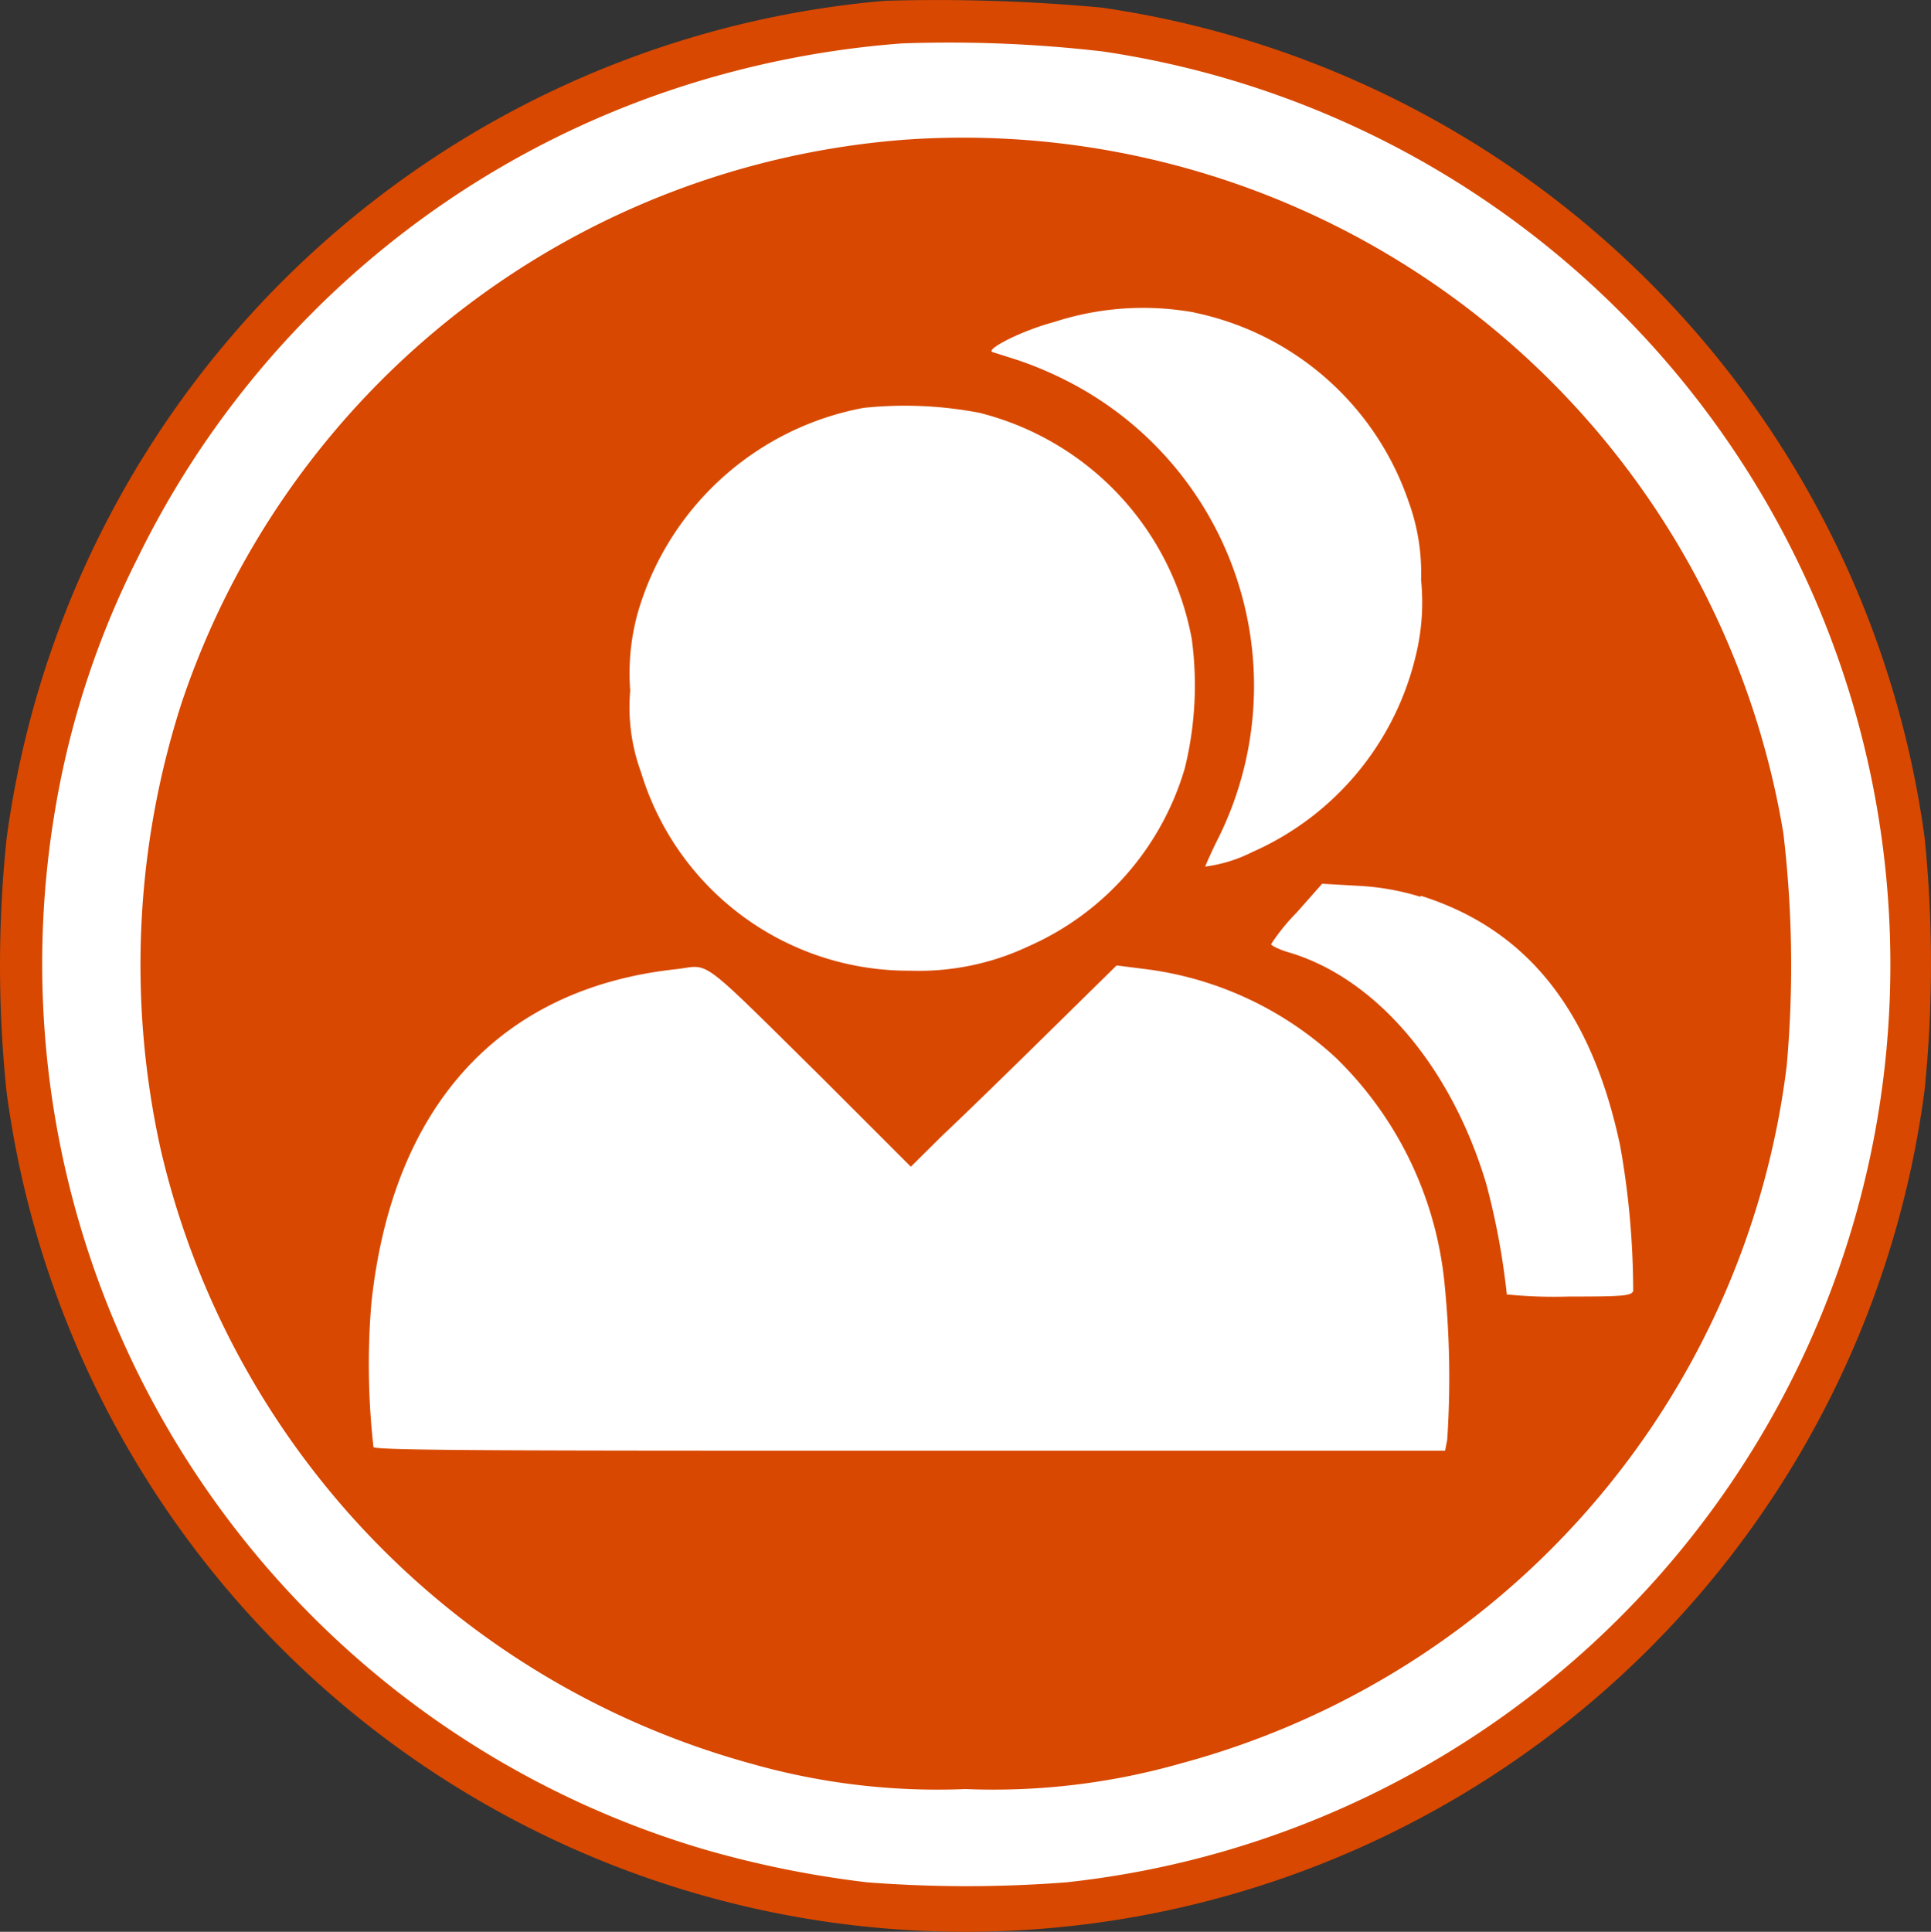
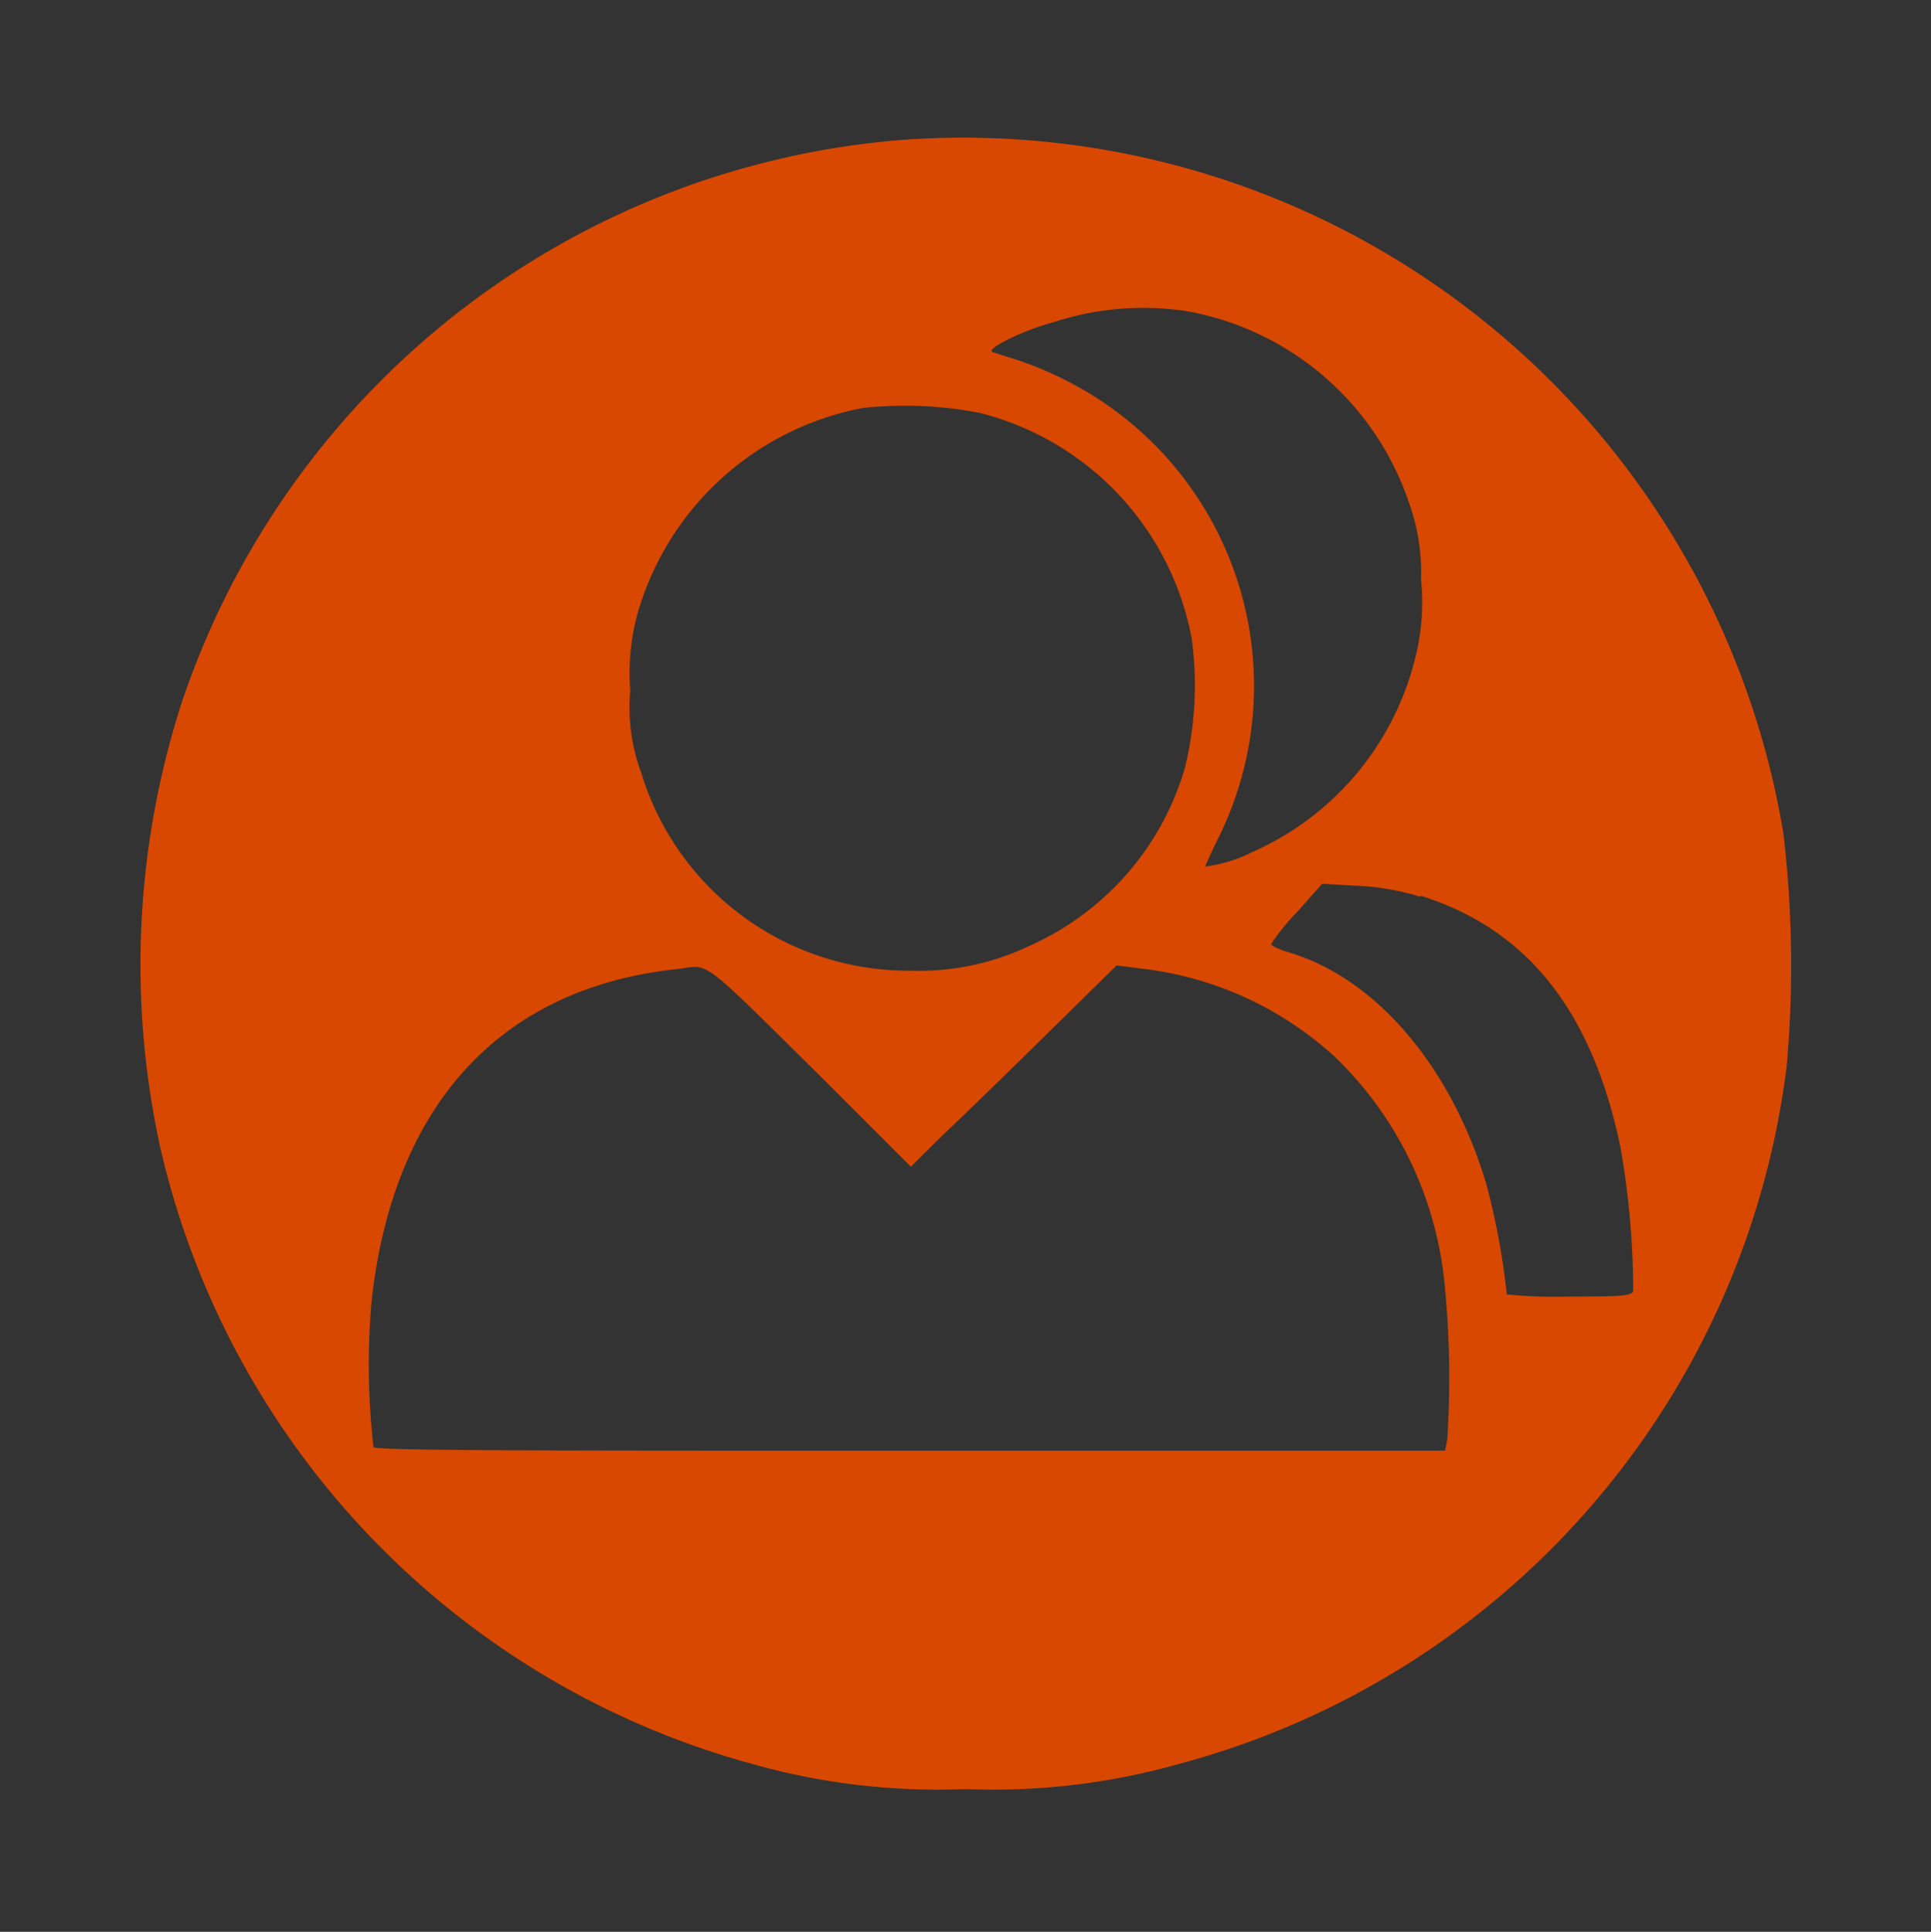
<svg xmlns="http://www.w3.org/2000/svg" width="81.187" height="81.211">
  <rect width="100%" height="100%" fill="#333333" stroke="none" />
-   <path data-name="Path 29264" d="M80.236 40.578A39.643 39.643 0 1 1 40.592.935a39.643 39.643 0 0 1 39.644 39.643z" fill="#fff" />
-   <path data-name="Path 29265" d="M37.192.034A40.8 40.8 0 0 0 .276 35.263a51.454 51.454 0 0 0 0 10.643 40.671 40.671 0 0 0 80.644-.1 52.659 52.659 0 0 0 0-10.58A40.811 40.811 0 0 0 46.298.317a75.343 75.343 0 0 0-9.106-.283zm9.106 2.119a38.806 38.806 0 0 1-1.459 76.978 54.42 54.42 0 0 1-8.385 0 42.7 42.7 0 0 1-6.927-1.408A38.819 38.819 0 0 1 2.319 34.032a36.891 36.891 0 0 1 3.488-10.615A38.641 38.641 0 0 1 28.388 3.726a39.935 39.935 0 0 1 9.514-1.9 55.629 55.629 0 0 1 8.4.33z" fill="#d84800" />
  <path data-name="Path 29266" d="M38.08 5.87A34.861 34.861 0 0 0 7.634 29.554a35.888 35.888 0 0 0-.876 18.776 34.988 34.988 0 0 0 24.79 25.803 28.632 28.632 0 0 0 9.045 1.078 28.747 28.747 0 0 0 9.055-1.078 34.772 34.772 0 0 0 25.473-29.33 47.433 47.433 0 0 0-.14-9.768 34.962 34.962 0 0 0-36.9-29.165zm12.14 7.272a12.115 12.115 0 0 1 9.007 7.954 8.753 8.753 0 0 1 .521 3.283 9.413 9.413 0 0 1-.241 3.26 12.064 12.064 0 0 1-6.859 8.182 6.077 6.077 0 0 1-1.979.609s.216-.52.495-1.078a14.386 14.386 0 0 0-6.343-19.359 15.312 15.312 0 0 0-2.055-.863l-1.04-.33c-.3-.1 1.142-.875 2.613-1.269a12.077 12.077 0 0 1 5.886-.393zm-8.994 4.224a12.064 12.064 0 0 1 8.88 9.489 14.563 14.563 0 0 1-.292 5.442 11.8 11.8 0 0 1-6.566 7.482 10.8 10.8 0 0 1-4.96 1.028 11.747 11.747 0 0 1-11.334-8.335 7.916 7.916 0 0 1-.457-3.438 9.527 9.527 0 0 1 .317-3.273 12.217 12.217 0 0 1 9.489-8.614 16.631 16.631 0 0 1 4.922.216zm18.522 20.295c4.453 1.408 7.168 4.808 8.373 10.517a34.989 34.989 0 0 1 .545 6.1c-.089.2-.444.228-2.7.228a20.07 20.07 0 0 1-2.613-.089 30.523 30.523 0 0 0-.863-4.643c-1.472-4.935-4.668-8.715-8.411-9.768-.343-.114-.634-.254-.634-.317a8.4 8.4 0 0 1 1.078-1.332l1.066-1.205 1.56.089a10.605 10.605 0 0 1 2.563.457zM34.49 45.242l3.806 3.806 1.357-1.345c.761-.71 2.715-2.613 4.364-4.237l2.93-2.88 1.1.14a14.475 14.475 0 0 1 8.106 3.73 15.312 15.312 0 0 1 4.567 9.362 39.543 39.543 0 0 1 .127 6.711l-.089.457H38.283c-15.908 0-22.517 0-22.581-.152a30.992 30.992 0 0 1-.089-6.039c.876-8.292 5.392-13.253 12.826-14.053 1.446-.165.825-.66 6.051 4.5z" fill="#d84800" />
</svg>